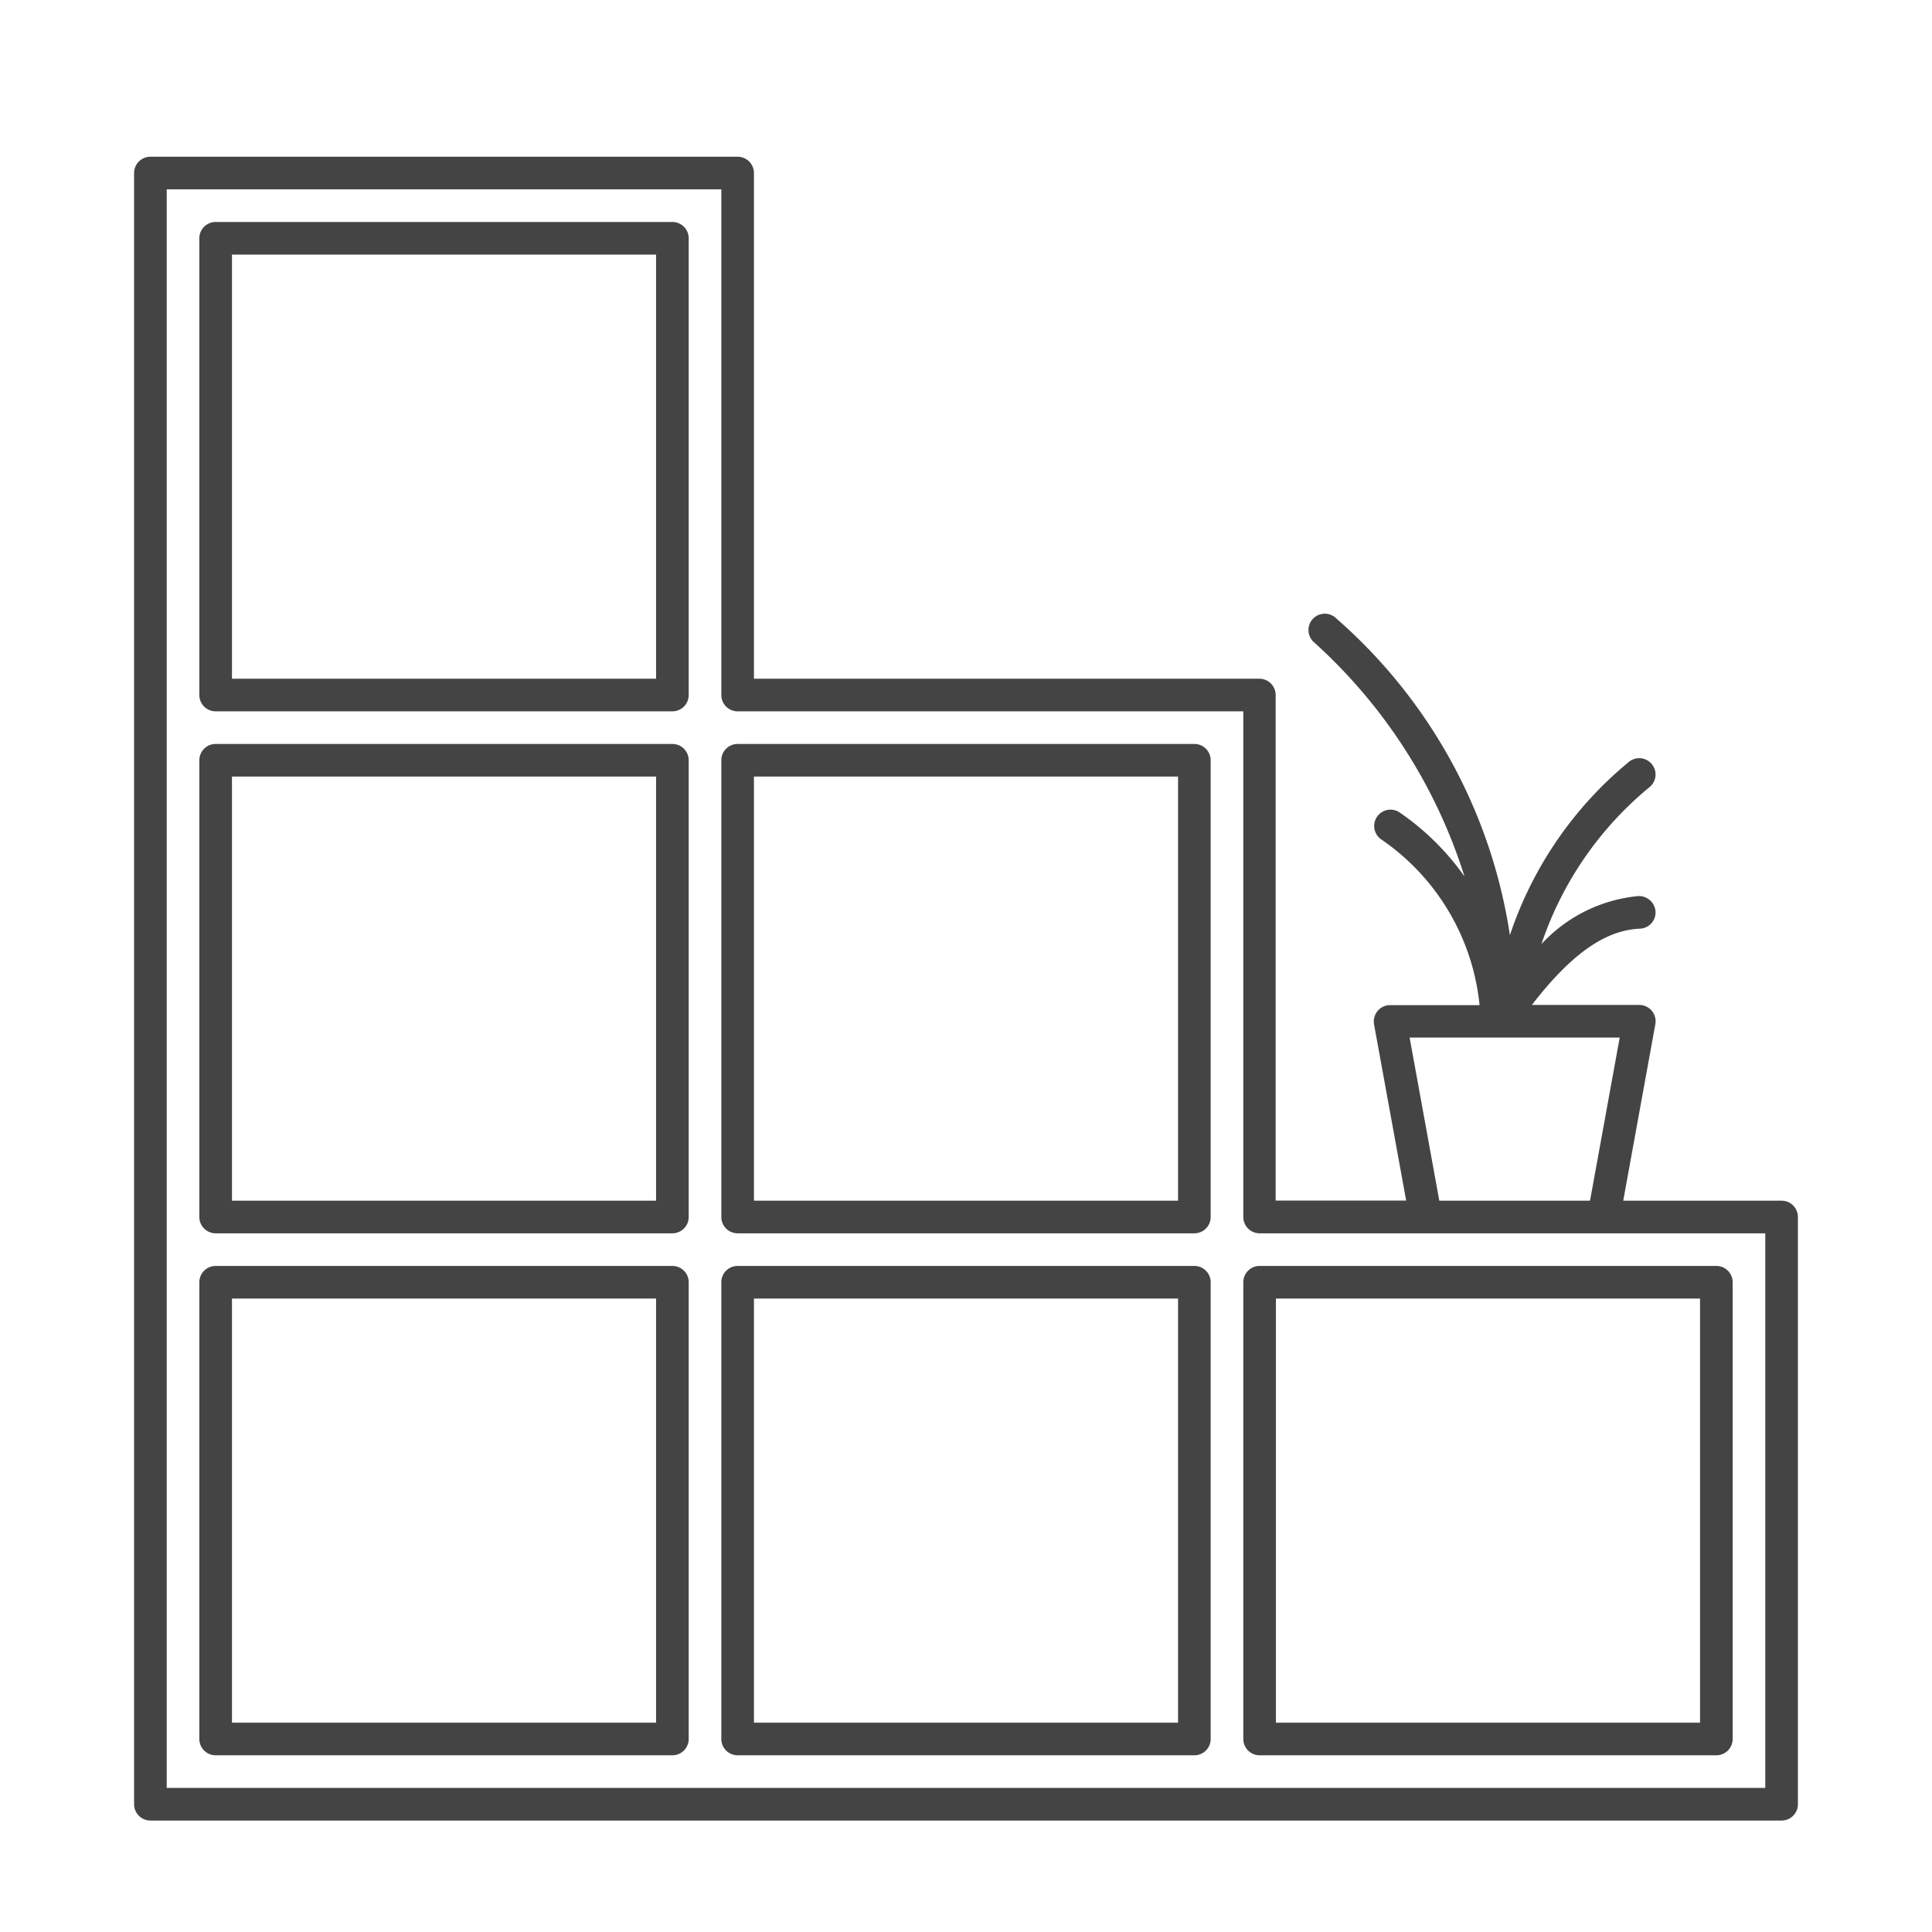
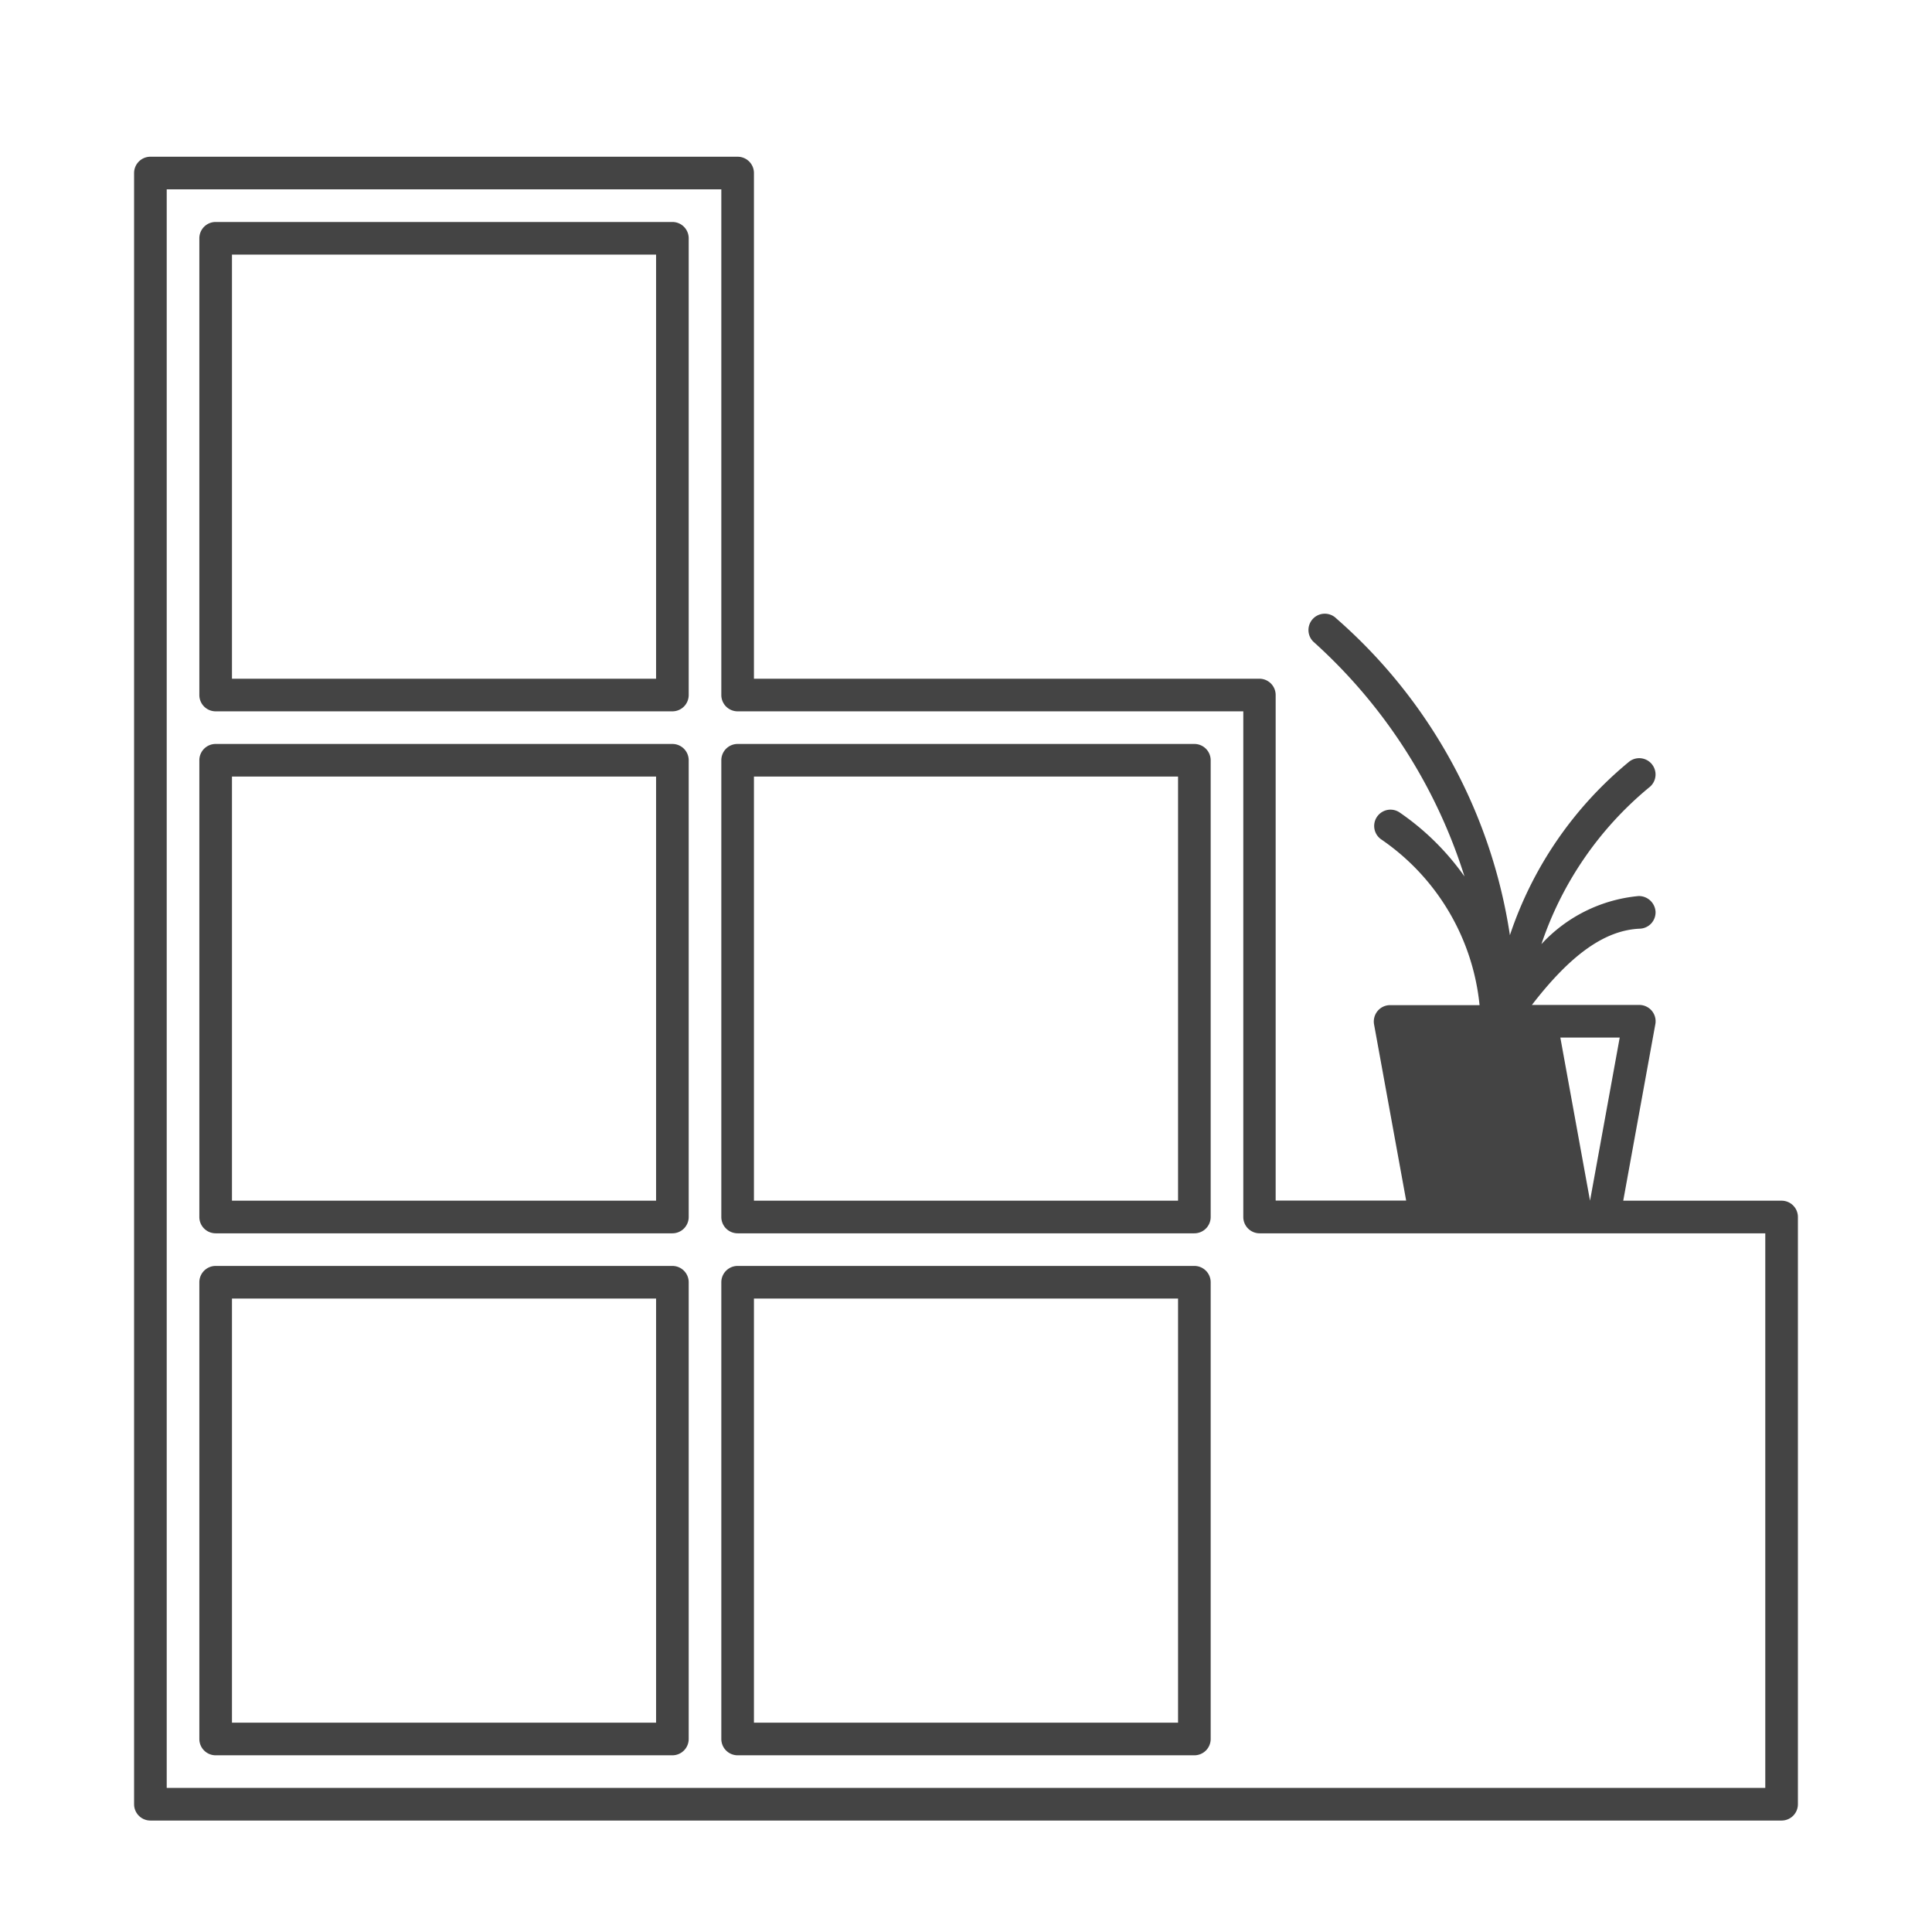
<svg xmlns="http://www.w3.org/2000/svg" version="1.1" width="500" height="500" viewBox="0 0 500 500" xml:space="preserve">
  <desc>Created with Fabric.js 3.6.3</desc>
  <defs> </defs>
  <g transform="matrix(16.886 -4.13592e-15 4.13592e-15 16.886 250 255.858)">
    <g style="">
      <g transform="matrix(1 0 0 1 -8 -8)">
        <path style="stroke: none; stroke-width: 1; stroke-dasharray: none; stroke-linecap: butt; stroke-dashoffset: 0; stroke-linejoin: miter; stroke-miterlimit: 4; fill: rgb(68,68,68); fill-rule: nonzero; opacity: 1;" transform=" translate(-8, -8)" d="M 11.5 4.25 h -7 a 0.25 0.25 0 0 0 -0.25 0.25 v 7 a 0.25 0.25 0 0 0 0.25 0.25 h 7 a 0.25 0.25 0 0 0 0.25 -0.25 v -7 A 0.25 0.25 0 0 0 11.5 4.25 Z m -0.25 7 H 4.75 V 4.75 h 6.5 Z" stroke-linecap="round" />
      </g>
      <g transform="matrix(1 0 0 1 -8 0)">
        <path style="stroke: none; stroke-width: 1; stroke-dasharray: none; stroke-linecap: butt; stroke-dashoffset: 0; stroke-linejoin: miter; stroke-miterlimit: 4; fill: rgb(68,68,68); fill-rule: nonzero; opacity: 1;" transform=" translate(-8, -16)" d="M 11.5 12.25 h -7 a 0.25 0.25 0 0 0 -0.25 0.25 v 7 a 0.25 0.25 0 0 0 0.25 0.25 h 7 a 0.25 0.25 0 0 0 0.25 -0.25 v -7 A 0.25 0.25 0 0 0 11.5 12.25 Z m -0.25 7 H 4.75 v -6.5 h 6.5 Z" stroke-linecap="round" />
      </g>
      <g transform="matrix(1 0 0 1 -8 8)">
        <path style="stroke: none; stroke-width: 1; stroke-dasharray: none; stroke-linecap: butt; stroke-dashoffset: 0; stroke-linejoin: miter; stroke-miterlimit: 4; fill: rgb(68,68,68); fill-rule: nonzero; opacity: 1;" transform=" translate(-8, -24)" d="M 11.5 20.25 h -7 a 0.25 0.25 0 0 0 -0.25 0.25 v 7 a 0.25 0.25 0 0 0 0.25 0.25 h 7 a 0.25 0.25 0 0 0 0.25 -0.25 v -7 A 0.25 0.25 0 0 0 11.5 20.25 Z m -0.25 7 H 4.75 v -6.5 h 6.5 Z" stroke-linecap="round" />
      </g>
      <g transform="matrix(1 0 0 1 0 0)">
        <path style="stroke: none; stroke-width: 1; stroke-dasharray: none; stroke-linecap: butt; stroke-dashoffset: 0; stroke-linejoin: miter; stroke-miterlimit: 4; fill: rgb(68,68,68); fill-rule: nonzero; opacity: 1;" transform=" translate(-16, -16)" d="M 19.5 12.25 h -7 a 0.25 0.25 0 0 0 -0.25 0.25 v 7 a 0.25 0.25 0 0 0 0.25 0.25 h 7 a 0.25 0.25 0 0 0 0.25 -0.25 v -7 A 0.25 0.25 0 0 0 19.5 12.25 Z m -0.25 7 h -6.5 v -6.5 h 6.5 Z" stroke-linecap="round" />
      </g>
      <g transform="matrix(1 0 0 1 0 8)">
        <path style="stroke: none; stroke-width: 1; stroke-dasharray: none; stroke-linecap: butt; stroke-dashoffset: 0; stroke-linejoin: miter; stroke-miterlimit: 4; fill: rgb(68,68,68); fill-rule: nonzero; opacity: 1;" transform=" translate(-16, -24)" d="M 19.5 20.25 h -7 a 0.25 0.25 0 0 0 -0.25 0.25 v 7 a 0.25 0.25 0 0 0 0.25 0.25 h 7 a 0.25 0.25 0 0 0 0.25 -0.25 v -7 A 0.25 0.25 0 0 0 19.5 20.25 Z m -0.25 7 h -6.5 v -6.5 h 6.5 Z" stroke-linecap="round" />
      </g>
      <g transform="matrix(1 0 0 1 0 0)">
-         <path style="stroke: none; stroke-width: 1; stroke-dasharray: none; stroke-linecap: butt; stroke-dashoffset: 0; stroke-linejoin: miter; stroke-miterlimit: 4; fill: rgb(68,68,68); fill-rule: nonzero; opacity: 1;" transform=" translate(-16, -16)" d="M 28.5 19.25 H 26.073 l 0.491 -2.7 a 0.25 0.25 0 0 0 -0.246 -0.3 H 24.673 c 0.59 -0.765 1.114 -1.147 1.656 -1.169 a 0.25 0.25 0 0 0 0.239 -0.261 a 0.256 0.256 0 0 0 -0.26 -0.239 a 2.315 2.315 0 0 0 -1.489 0.737 a 5.3 5.3 0 0 1 1.649 -2.4 a 0.25 0.25 0 1 0 -0.3 -0.4 a 5.821 5.821 0 0 0 -1.832 2.663 a 8.036 8.036 0 0 0 -2.66 -4.854 a 0.25 0.25 0 0 0 -0.354 0.354 a 8.107 8.107 0 0 1 2.318 3.6 a 3.942 3.942 0 0 0 -1 -0.985 a 0.25 0.25 0 0 0 -0.28 0.414 a 3.5 3.5 0 0 1 1.511 2.543 H 22.5 a 0.249 0.249 0 0 0 -0.192 0.09 a 0.253 0.253 0 0 0 -0.054 0.205 l 0.492 2.7 h -2 V 11.5 a 0.25 0.25 0 0 0 -0.25 -0.25 H 12.75 V 3.5 a 0.25 0.25 0 0 0 -0.25 -0.25 h -9 a 0.25 0.25 0 0 0 -0.25 0.25 v 25 a 0.25 0.25 0 0 0 0.25 0.25 h 25 a 0.25 0.25 0 0 0 0.25 -0.25 v -9 A 0.25 0.25 0 0 0 28.5 19.25 Z m -2.481 -2.5 l -0.455 2.5 h -2.31 l -0.455 -2.5 Z m 2.231 11.5 H 3.75 V 3.75 h 8.5 V 11.5 a 0.25 0.25 0 0 0 0.25 0.25 h 7.75 V 19.5 a 0.25 0.25 0 0 0 0.25 0.25 h 7.75 Z" stroke-linecap="round" />
+         <path style="stroke: none; stroke-width: 1; stroke-dasharray: none; stroke-linecap: butt; stroke-dashoffset: 0; stroke-linejoin: miter; stroke-miterlimit: 4; fill: rgb(68,68,68); fill-rule: nonzero; opacity: 1;" transform=" translate(-16, -16)" d="M 28.5 19.25 H 26.073 l 0.491 -2.7 a 0.25 0.25 0 0 0 -0.246 -0.3 H 24.673 c 0.59 -0.765 1.114 -1.147 1.656 -1.169 a 0.25 0.25 0 0 0 0.239 -0.261 a 0.256 0.256 0 0 0 -0.26 -0.239 a 2.315 2.315 0 0 0 -1.489 0.737 a 5.3 5.3 0 0 1 1.649 -2.4 a 0.25 0.25 0 1 0 -0.3 -0.4 a 5.821 5.821 0 0 0 -1.832 2.663 a 8.036 8.036 0 0 0 -2.66 -4.854 a 0.25 0.25 0 0 0 -0.354 0.354 a 8.107 8.107 0 0 1 2.318 3.6 a 3.942 3.942 0 0 0 -1 -0.985 a 0.25 0.25 0 0 0 -0.28 0.414 a 3.5 3.5 0 0 1 1.511 2.543 H 22.5 a 0.249 0.249 0 0 0 -0.192 0.09 a 0.253 0.253 0 0 0 -0.054 0.205 l 0.492 2.7 h -2 V 11.5 a 0.25 0.25 0 0 0 -0.25 -0.25 H 12.75 V 3.5 a 0.25 0.25 0 0 0 -0.25 -0.25 h -9 a 0.25 0.25 0 0 0 -0.25 0.25 v 25 a 0.25 0.25 0 0 0 0.25 0.25 h 25 a 0.25 0.25 0 0 0 0.25 -0.25 v -9 A 0.25 0.25 0 0 0 28.5 19.25 Z m -2.481 -2.5 l -0.455 2.5 l -0.455 -2.5 Z m 2.231 11.5 H 3.75 V 3.75 h 8.5 V 11.5 a 0.25 0.25 0 0 0 0.25 0.25 h 7.75 V 19.5 a 0.25 0.25 0 0 0 0.25 0.25 h 7.75 Z" stroke-linecap="round" />
      </g>
      <g transform="matrix(1 0 0 1 8 8)">
-         <path style="stroke: none; stroke-width: 1; stroke-dasharray: none; stroke-linecap: butt; stroke-dashoffset: 0; stroke-linejoin: miter; stroke-miterlimit: 4; fill: rgb(68,68,68); fill-rule: nonzero; opacity: 1;" transform=" translate(-24, -24)" d="M 20.25 20.5 v 7 a 0.25 0.25 0 0 0 0.25 0.25 h 7 a 0.25 0.25 0 0 0 0.25 -0.25 v -7 a 0.25 0.25 0 0 0 -0.25 -0.25 h -7 A 0.25 0.25 0 0 0 20.25 20.5 Z m 0.5 0.25 h 6.5 v 6.5 h -6.5 Z" stroke-linecap="round" />
-       </g>
+         </g>
    </g>
  </g>
</svg>